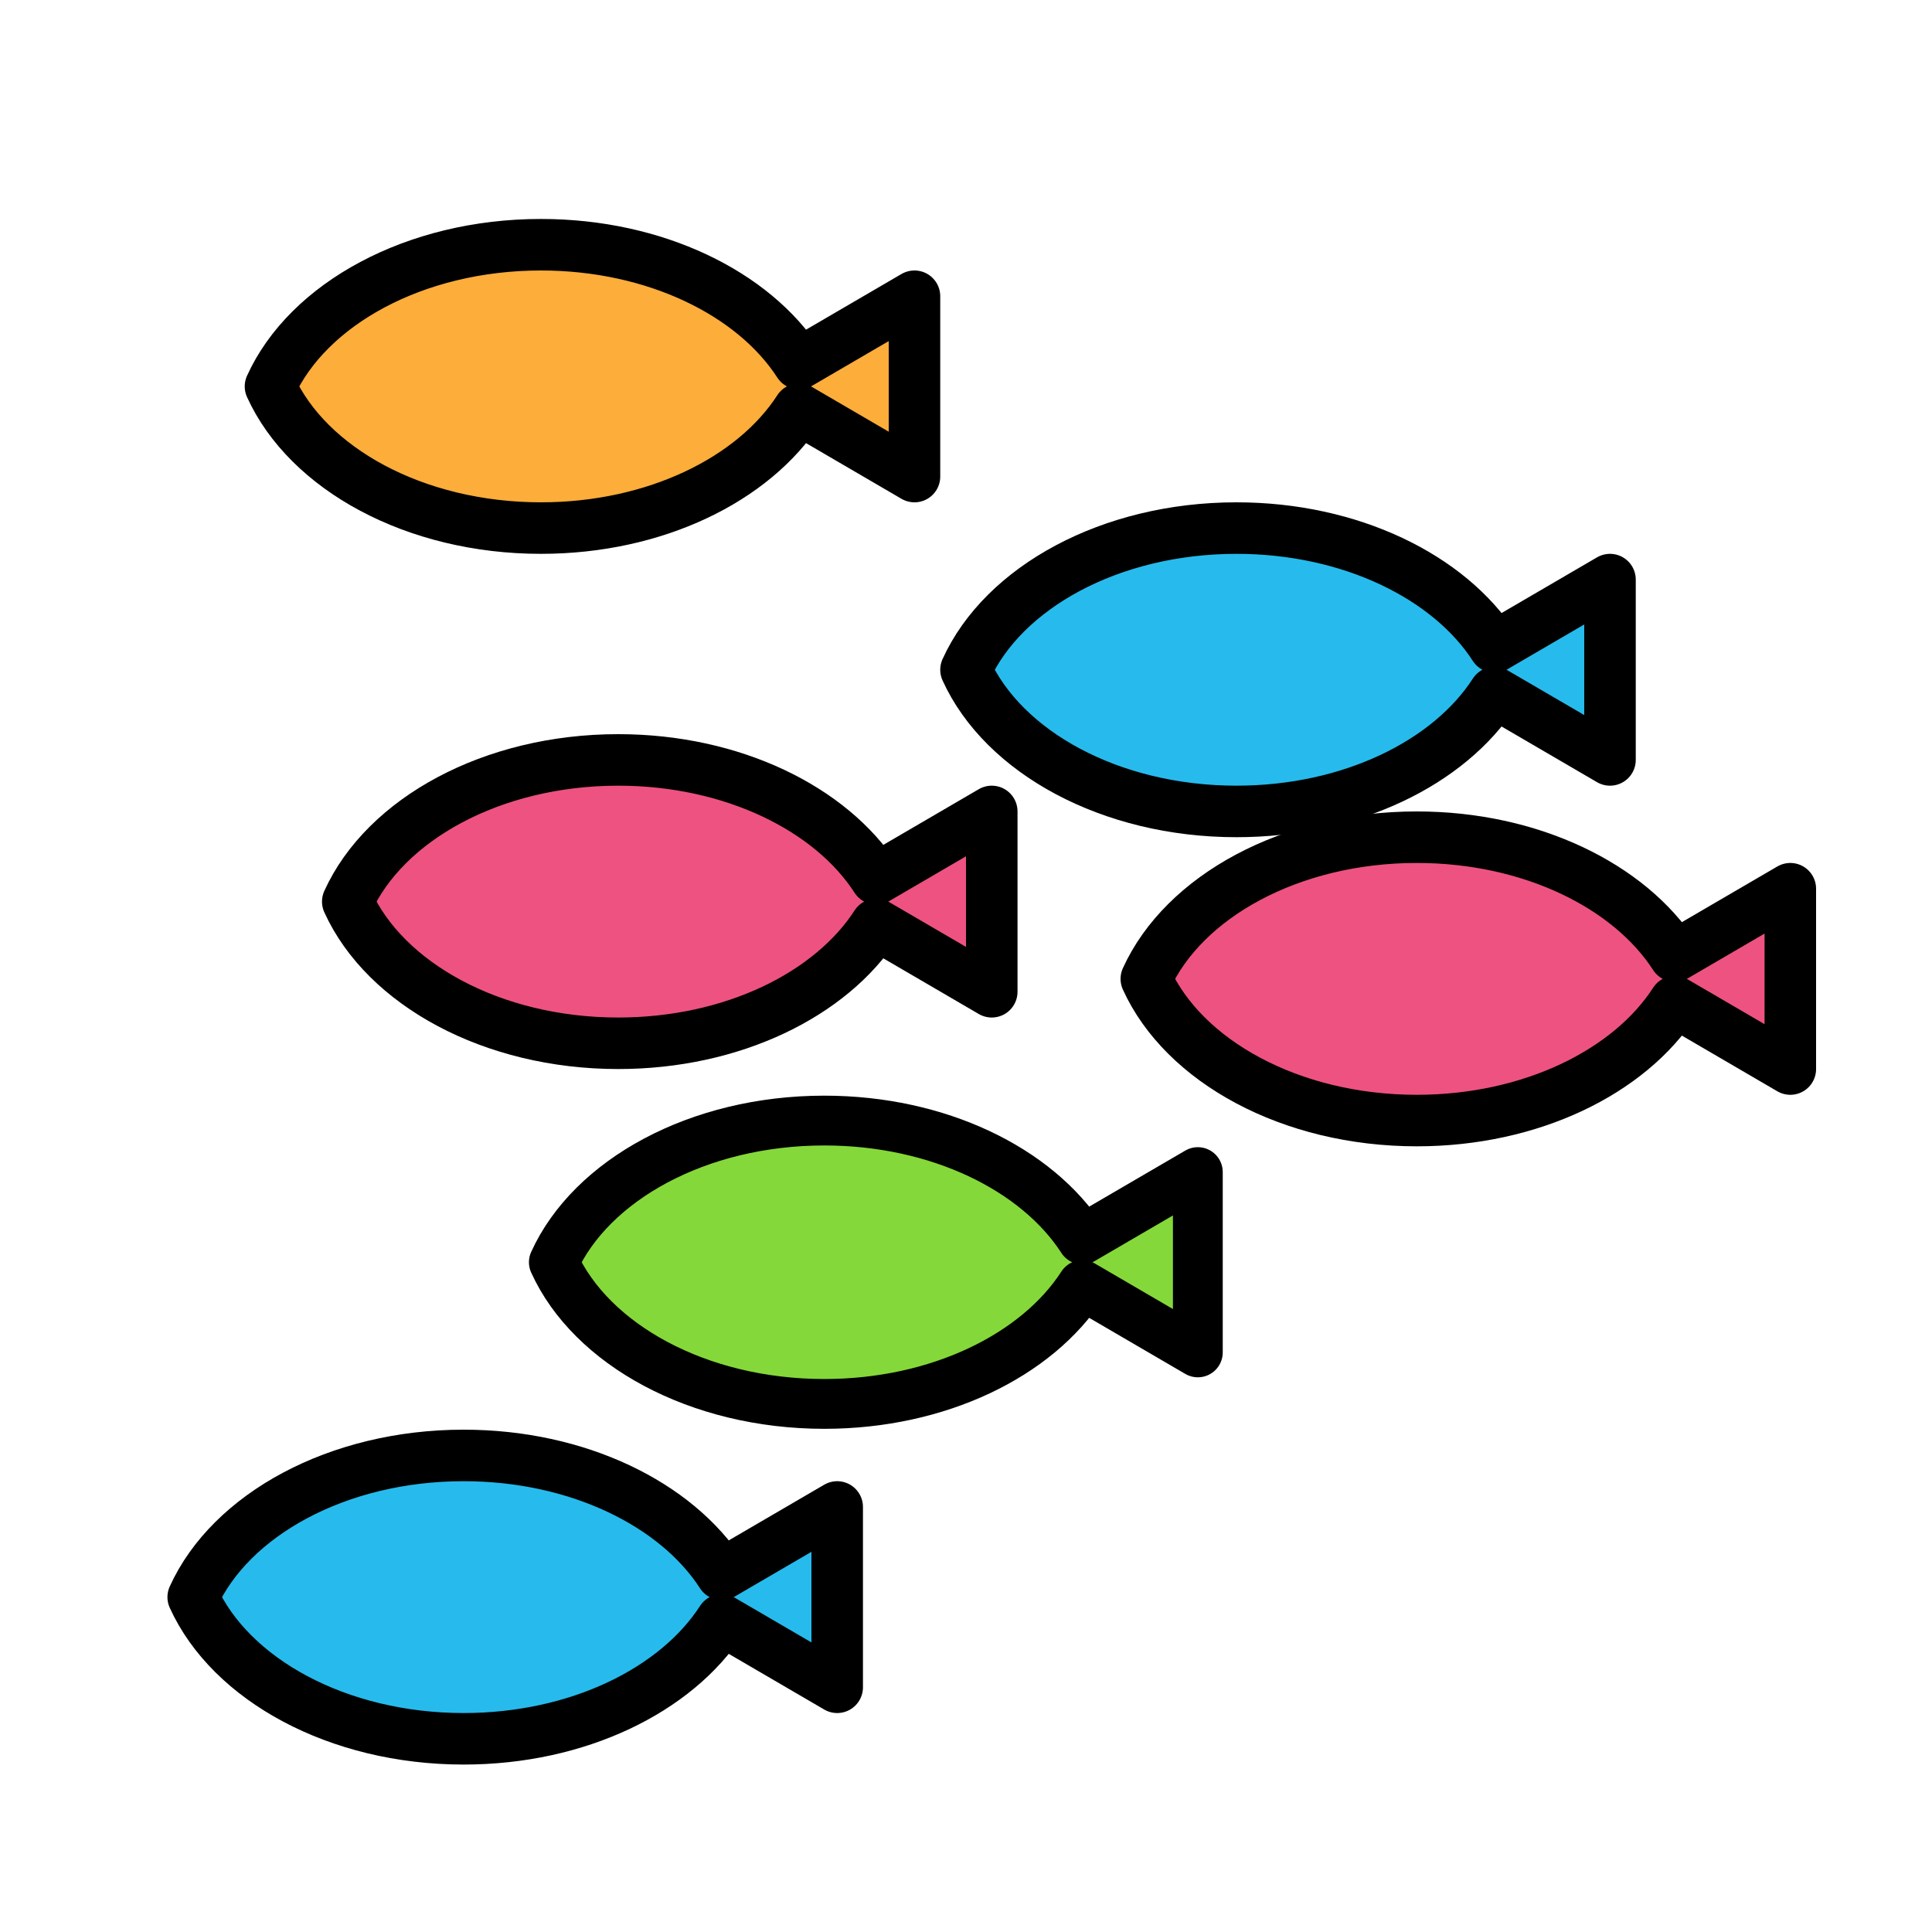
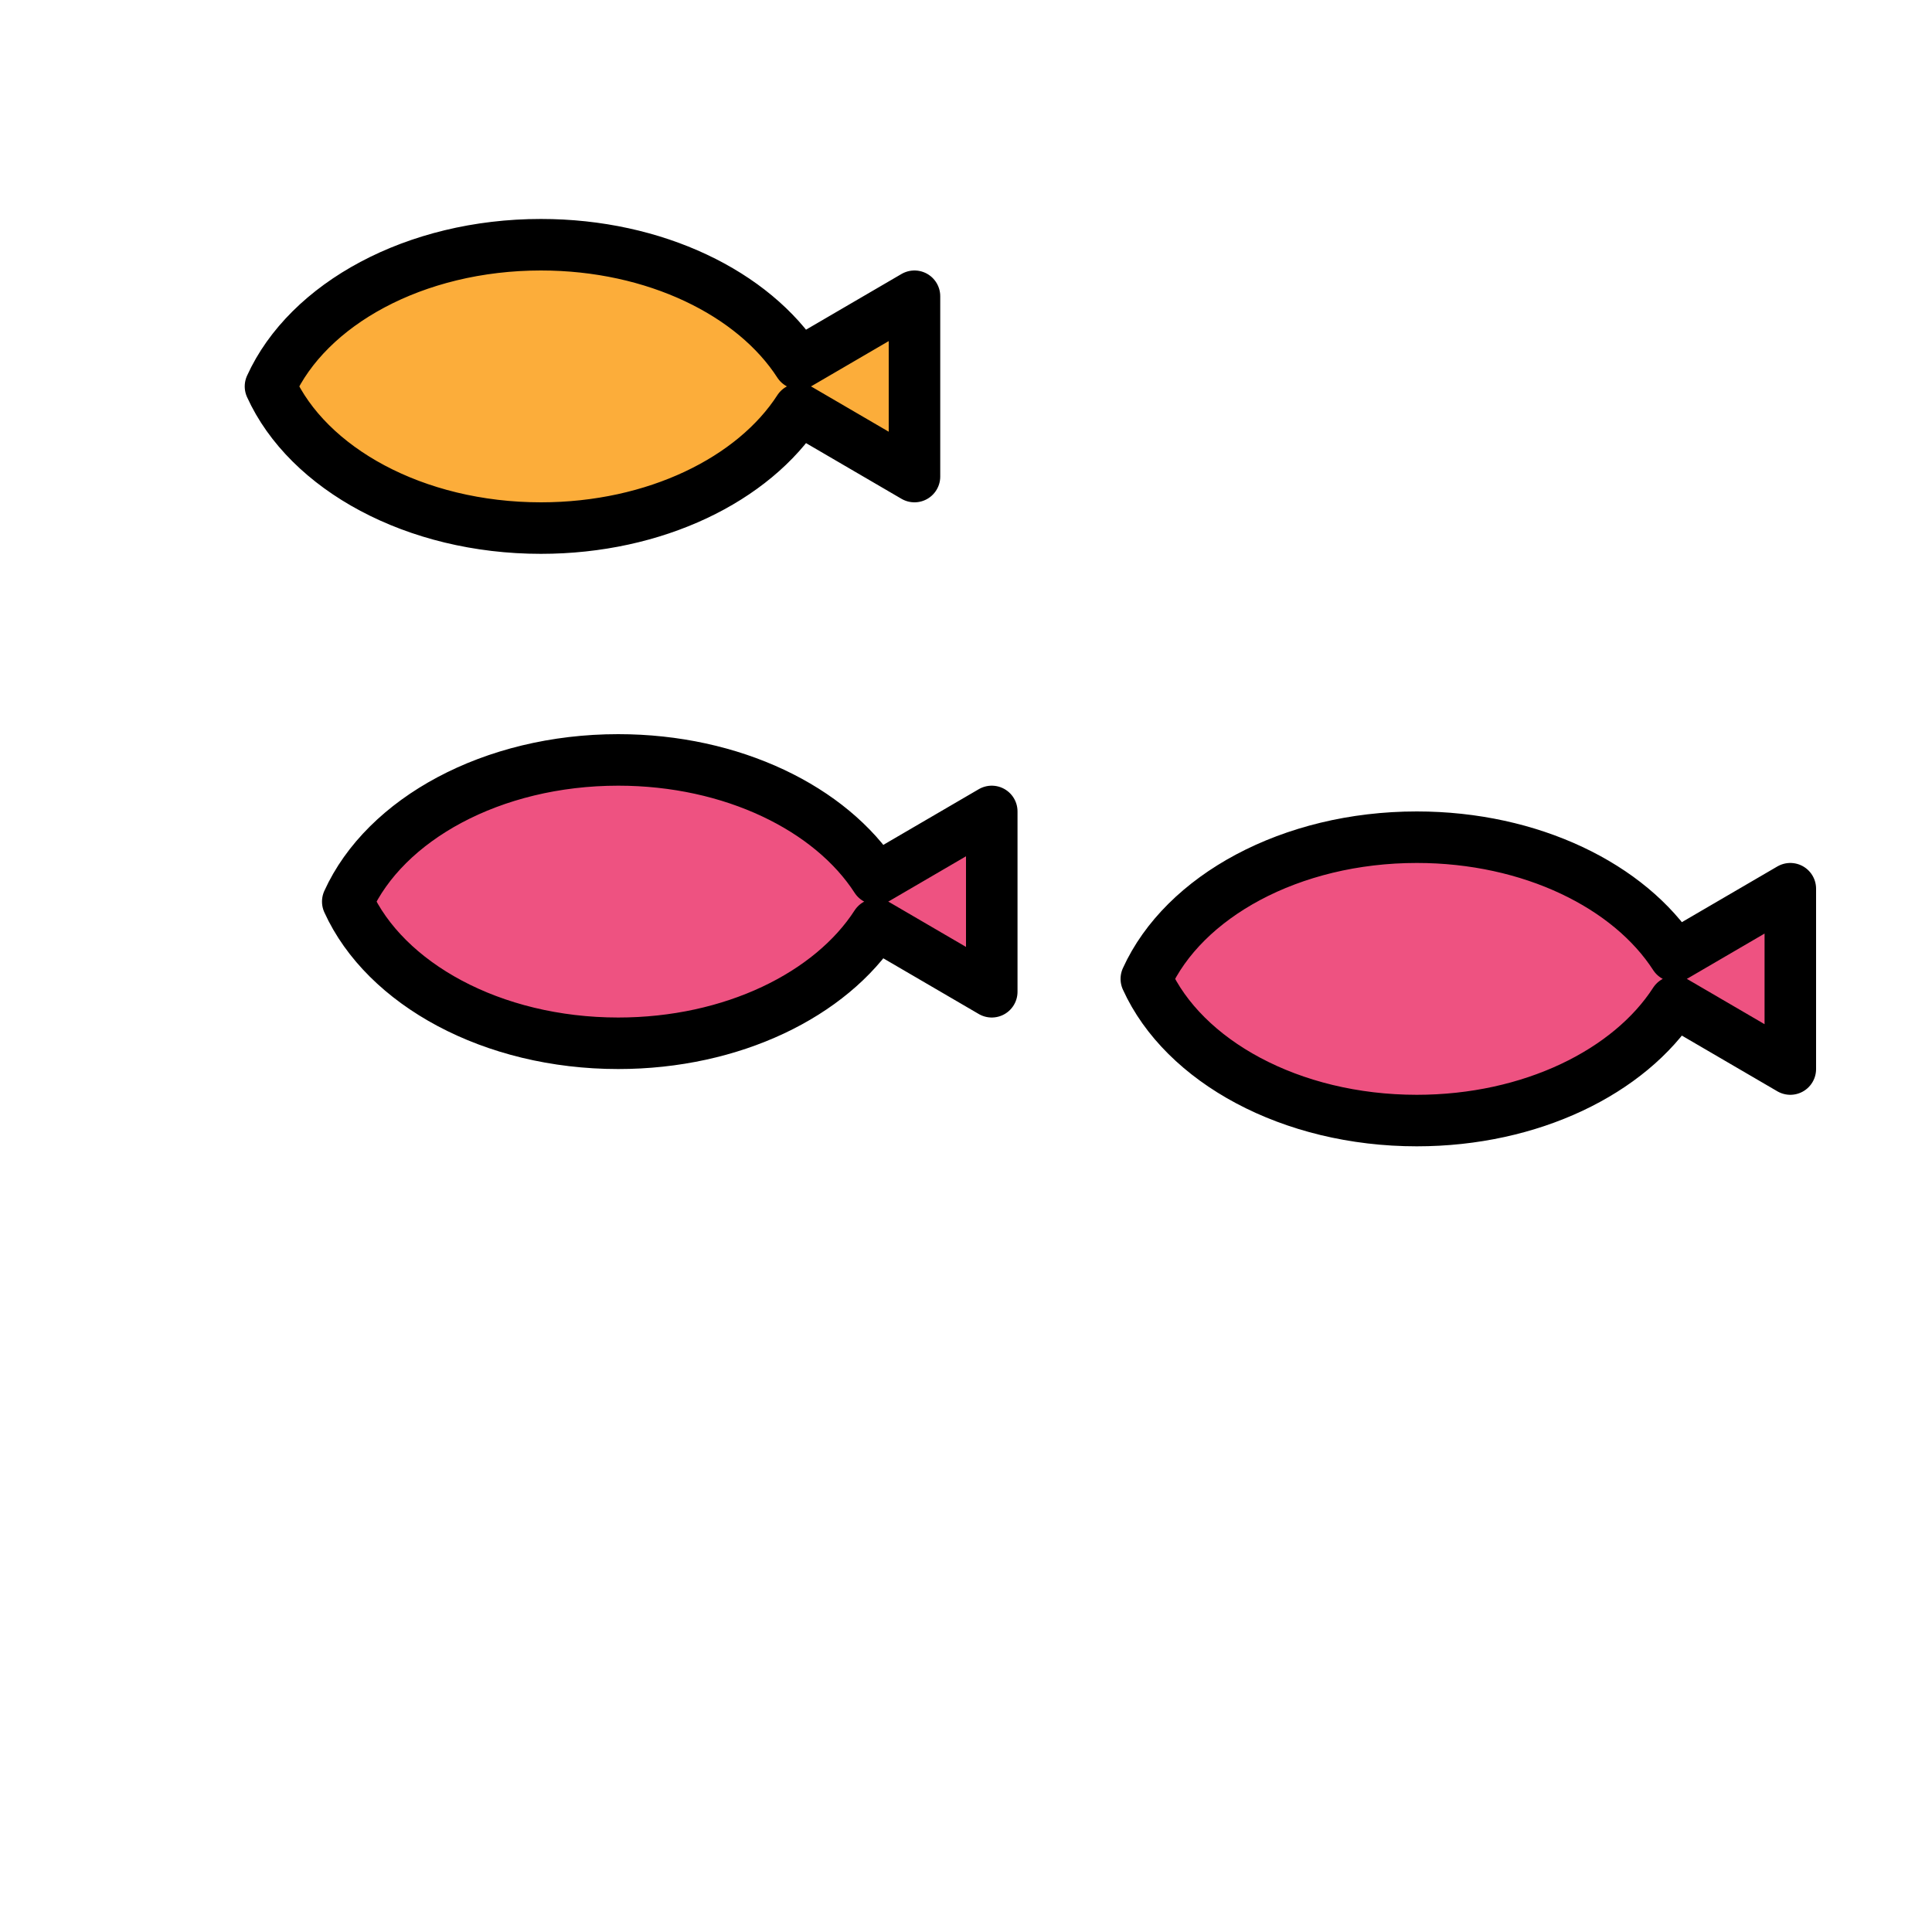
<svg xmlns="http://www.w3.org/2000/svg" width="800px" height="800px" viewBox="0 0 300 300" id="bankfish" version="1.1" xml:space="preserve">
  <g>
    <path d="   M124.063,56.463C117.02,45.556,101.729,38,84,38c-19.588,0-36.2,9.224-42,22c5.8,12.776,22.412,22,42,22   c17.729,0,33.02-7.556,40.063-18.463L142,74V46L124.063,56.463z" style="fill-rule:evenodd;clip-rule:evenodd;fill:#FCAD3A;stroke:#000000;stroke-width:8;stroke-linecap:round;stroke-linejoin:round;stroke-miterlimit:10;" />
-     <path d="   M232.063,100.463C225.02,89.556,209.729,82,192,82c-19.588,0-36.2,9.224-42,22c5.8,12.776,22.412,22,42,22   c17.729,0,33.02-7.556,40.063-18.463L250,118V90L232.063,100.463z" style="fill-rule:evenodd;clip-rule:evenodd;fill:#26BBEC;stroke:#000000;stroke-width:8;stroke-linecap:round;stroke-linejoin:round;stroke-miterlimit:10;" />
    <path d="   M136.063,136.463C129.02,125.556,113.729,118,96,118c-19.588,0-36.2,9.224-42,22c5.8,12.776,22.412,22,42,22   c17.729,0,33.02-7.556,40.063-18.463L154,154v-28L136.063,136.463z" style="fill-rule:evenodd;clip-rule:evenodd;fill:#EE5281;stroke:#000000;stroke-width:8;stroke-linecap:round;stroke-linejoin:round;stroke-miterlimit:10;" />
-     <path d="   M168.063,192.463C161.02,181.556,145.729,174,128,174c-19.588,0-36.2,9.224-42,22c5.8,12.776,22.412,22,42,22   c17.729,0,33.02-7.556,40.063-18.463L186,210v-28L168.063,192.463z" style="fill-rule:evenodd;clip-rule:evenodd;fill:#85D839;stroke:#000000;stroke-width:7.733;stroke-linecap:round;stroke-linejoin:round;stroke-miterlimit:10;" />
    <path d="   M260.063,148.463C253.02,137.556,237.729,130,220,130c-19.588,0-36.2,9.224-42,22c5.8,12.776,22.412,22,42,22   c17.729,0,33.02-7.556,40.063-18.463L278,166v-28L260.063,148.463z" style="fill-rule:evenodd;clip-rule:evenodd;fill:#EE5281;stroke:#000000;stroke-width:8;stroke-linecap:round;stroke-linejoin:round;stroke-miterlimit:10;" />
-     <path d="   M112.063,244.463C105.02,233.556,89.729,226,72,226c-19.588,0-36.2,9.224-42,22c5.8,12.776,22.412,22,42,22   c17.729,0,33.02-7.556,40.063-18.463L130,262v-28L112.063,244.463z" style="fill-rule:evenodd;clip-rule:evenodd;fill:#26BBEC;stroke:#000000;stroke-width:8;stroke-linecap:round;stroke-linejoin:round;stroke-miterlimit:10;" />
  </g>
  <g />
  <g />
  <g />
  <g />
  <g />
  <g />
  <g />
  <g />
  <g />
  <g />
  <g />
  <g />
  <g />
  <g />
  <g />
</svg>